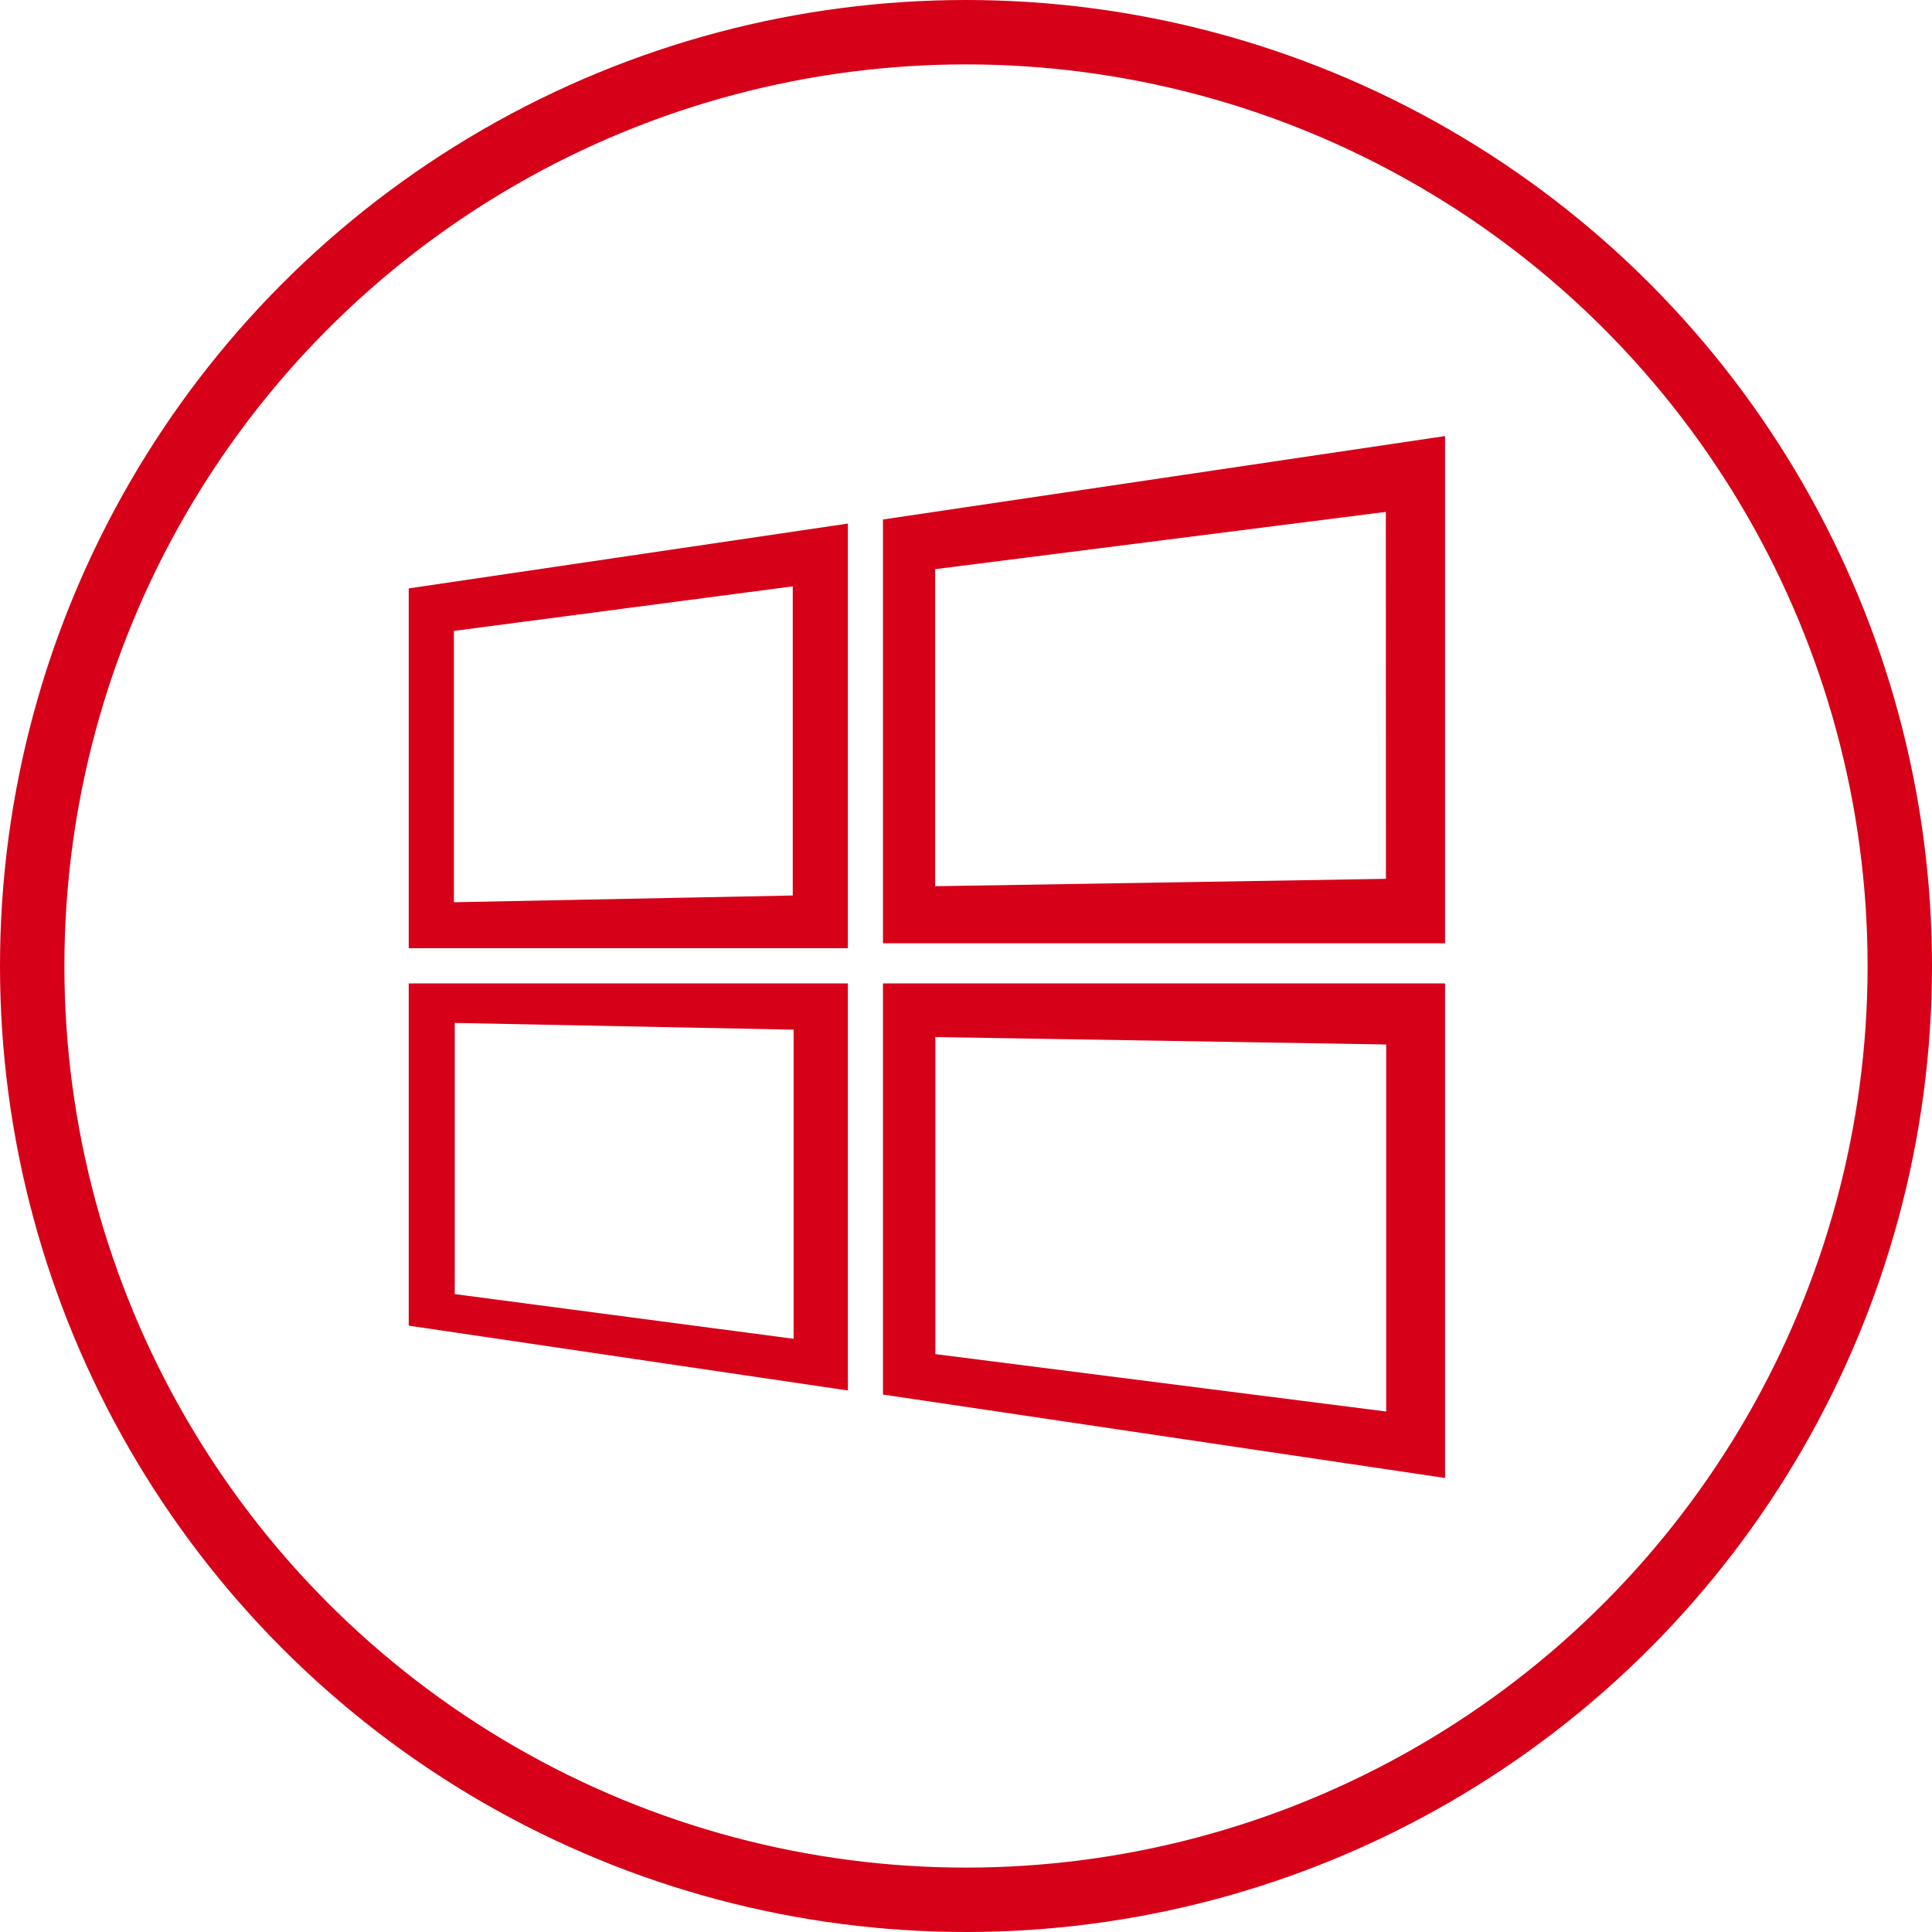
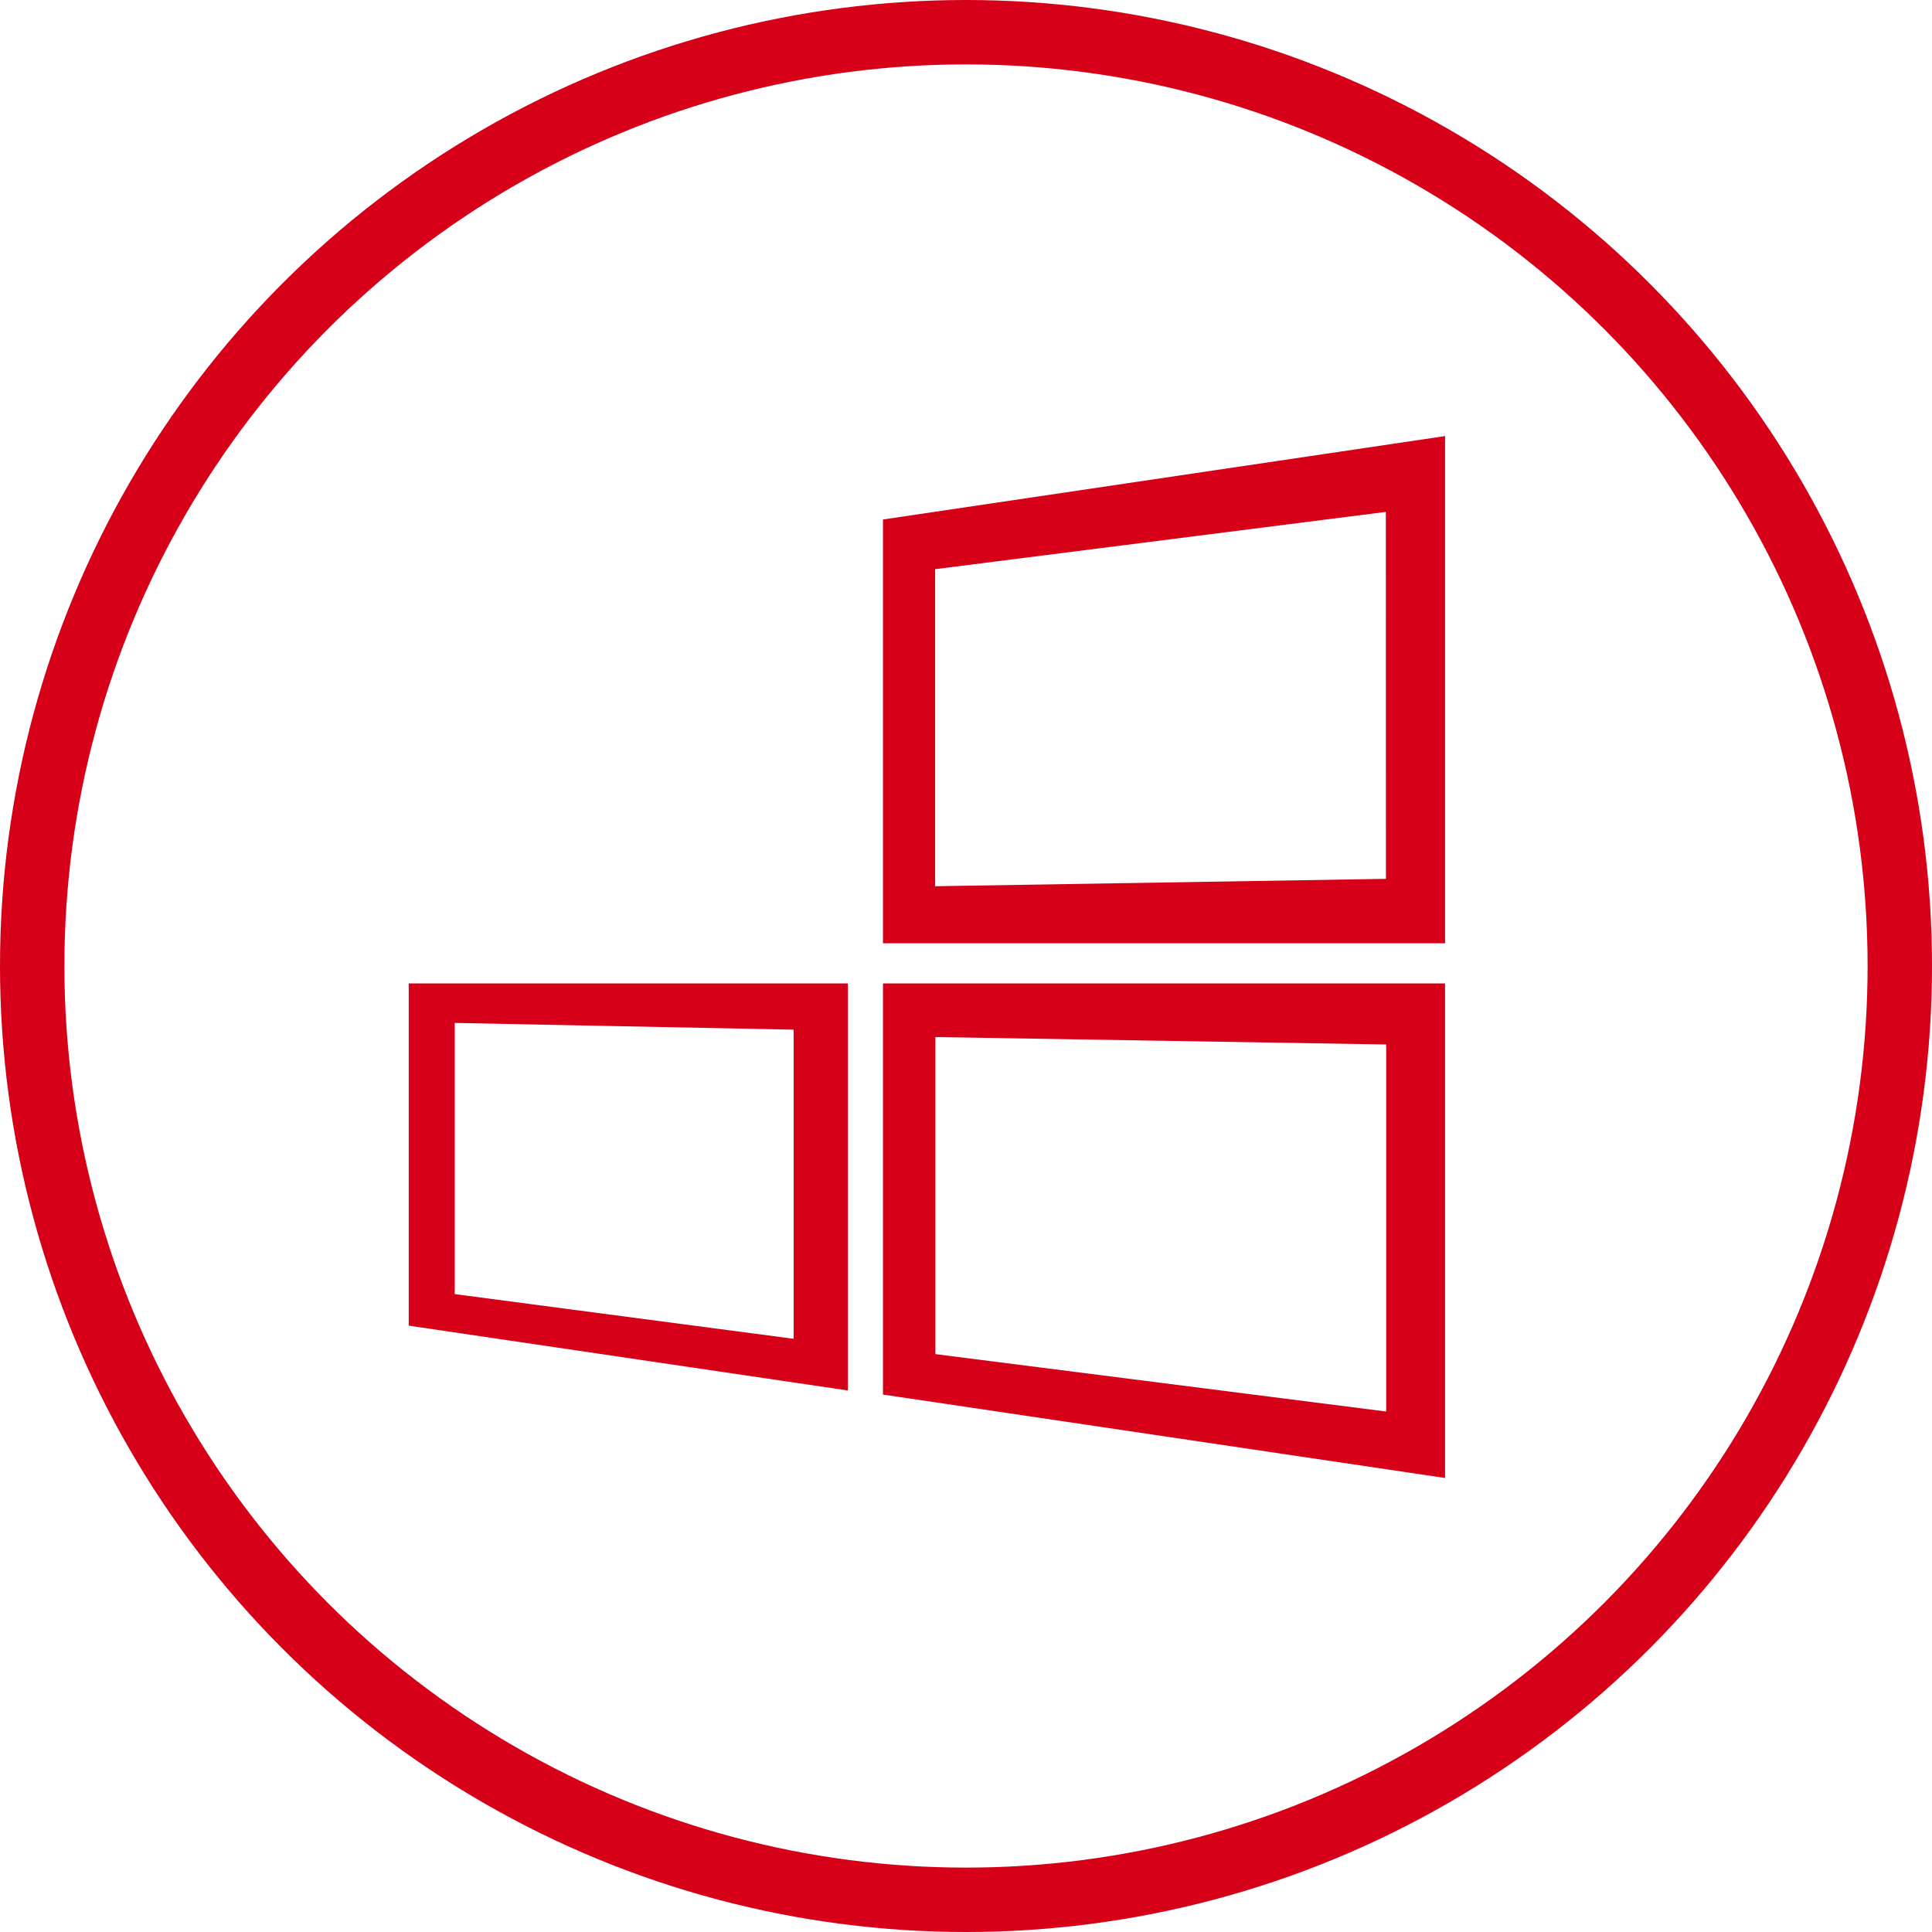
<svg xmlns="http://www.w3.org/2000/svg" width="45" height="45" viewBox="0 0 45 45">
  <g id="Grupo_1216" data-name="Grupo 1216" transform="translate(-277.666 -1654.666)">
    <g id="Elipse_7" data-name="Elipse 7" transform="translate(277.666 1654.666)" fill="none" stroke="#d60018" stroke-width="1.5">
-       <circle cx="22.5" cy="22.5" r="22.5" stroke="none" />
      <circle cx="22.5" cy="22.5" r="21.75" fill="none" />
    </g>
    <g id="windows" transform="translate(287.186 1664.823)">
      <g id="Grupo_1220" data-name="Grupo 1220">
        <g id="Grupo_1219" data-name="Grupo 1219">
-           <path id="Subtração_2" data-name="Subtração 2" d="M13.092,11.814H0V1.943L13.092,0V11.813ZM11.713,1.766,1.215,3.1v7.385l10.5-.172Z" transform="translate(11.046)" fill="#d60018" />
-           <path id="Subtração_4" data-name="Subtração 4" d="M10.229,9.891H0V1.51L10.229,0V9.89ZM8.945,1.462h0L1.052,2.5V8.82l7.893-.157v-7.2Z" transform="translate(0 2.038)" fill="#d60018" />
+           <path id="Subtração_2" data-name="Subtração 2" d="M13.092,11.814H0V1.943L13.092,0ZM11.713,1.766,1.215,3.1v7.385l10.5-.172Z" transform="translate(11.046)" fill="#d60018" />
          <path id="Subtração_1" data-name="Subtração 1" d="M13.092,11.52h0L0,9.577V0H13.092V11.519ZM1.221,1.25V8.635l10.5,1.337V1.423Z" transform="translate(11.046 12.748)" fill="#d60018" />
          <path id="Subtração_3" data-name="Subtração 3" d="M10.229,9.482h0L0,7.972V0H10.229V9.481ZM1.072.921V7.237L8.965,8.278v-7.2Z" transform="translate(0 12.748)" fill="#d60018" />
        </g>
      </g>
    </g>
  </g>
</svg>